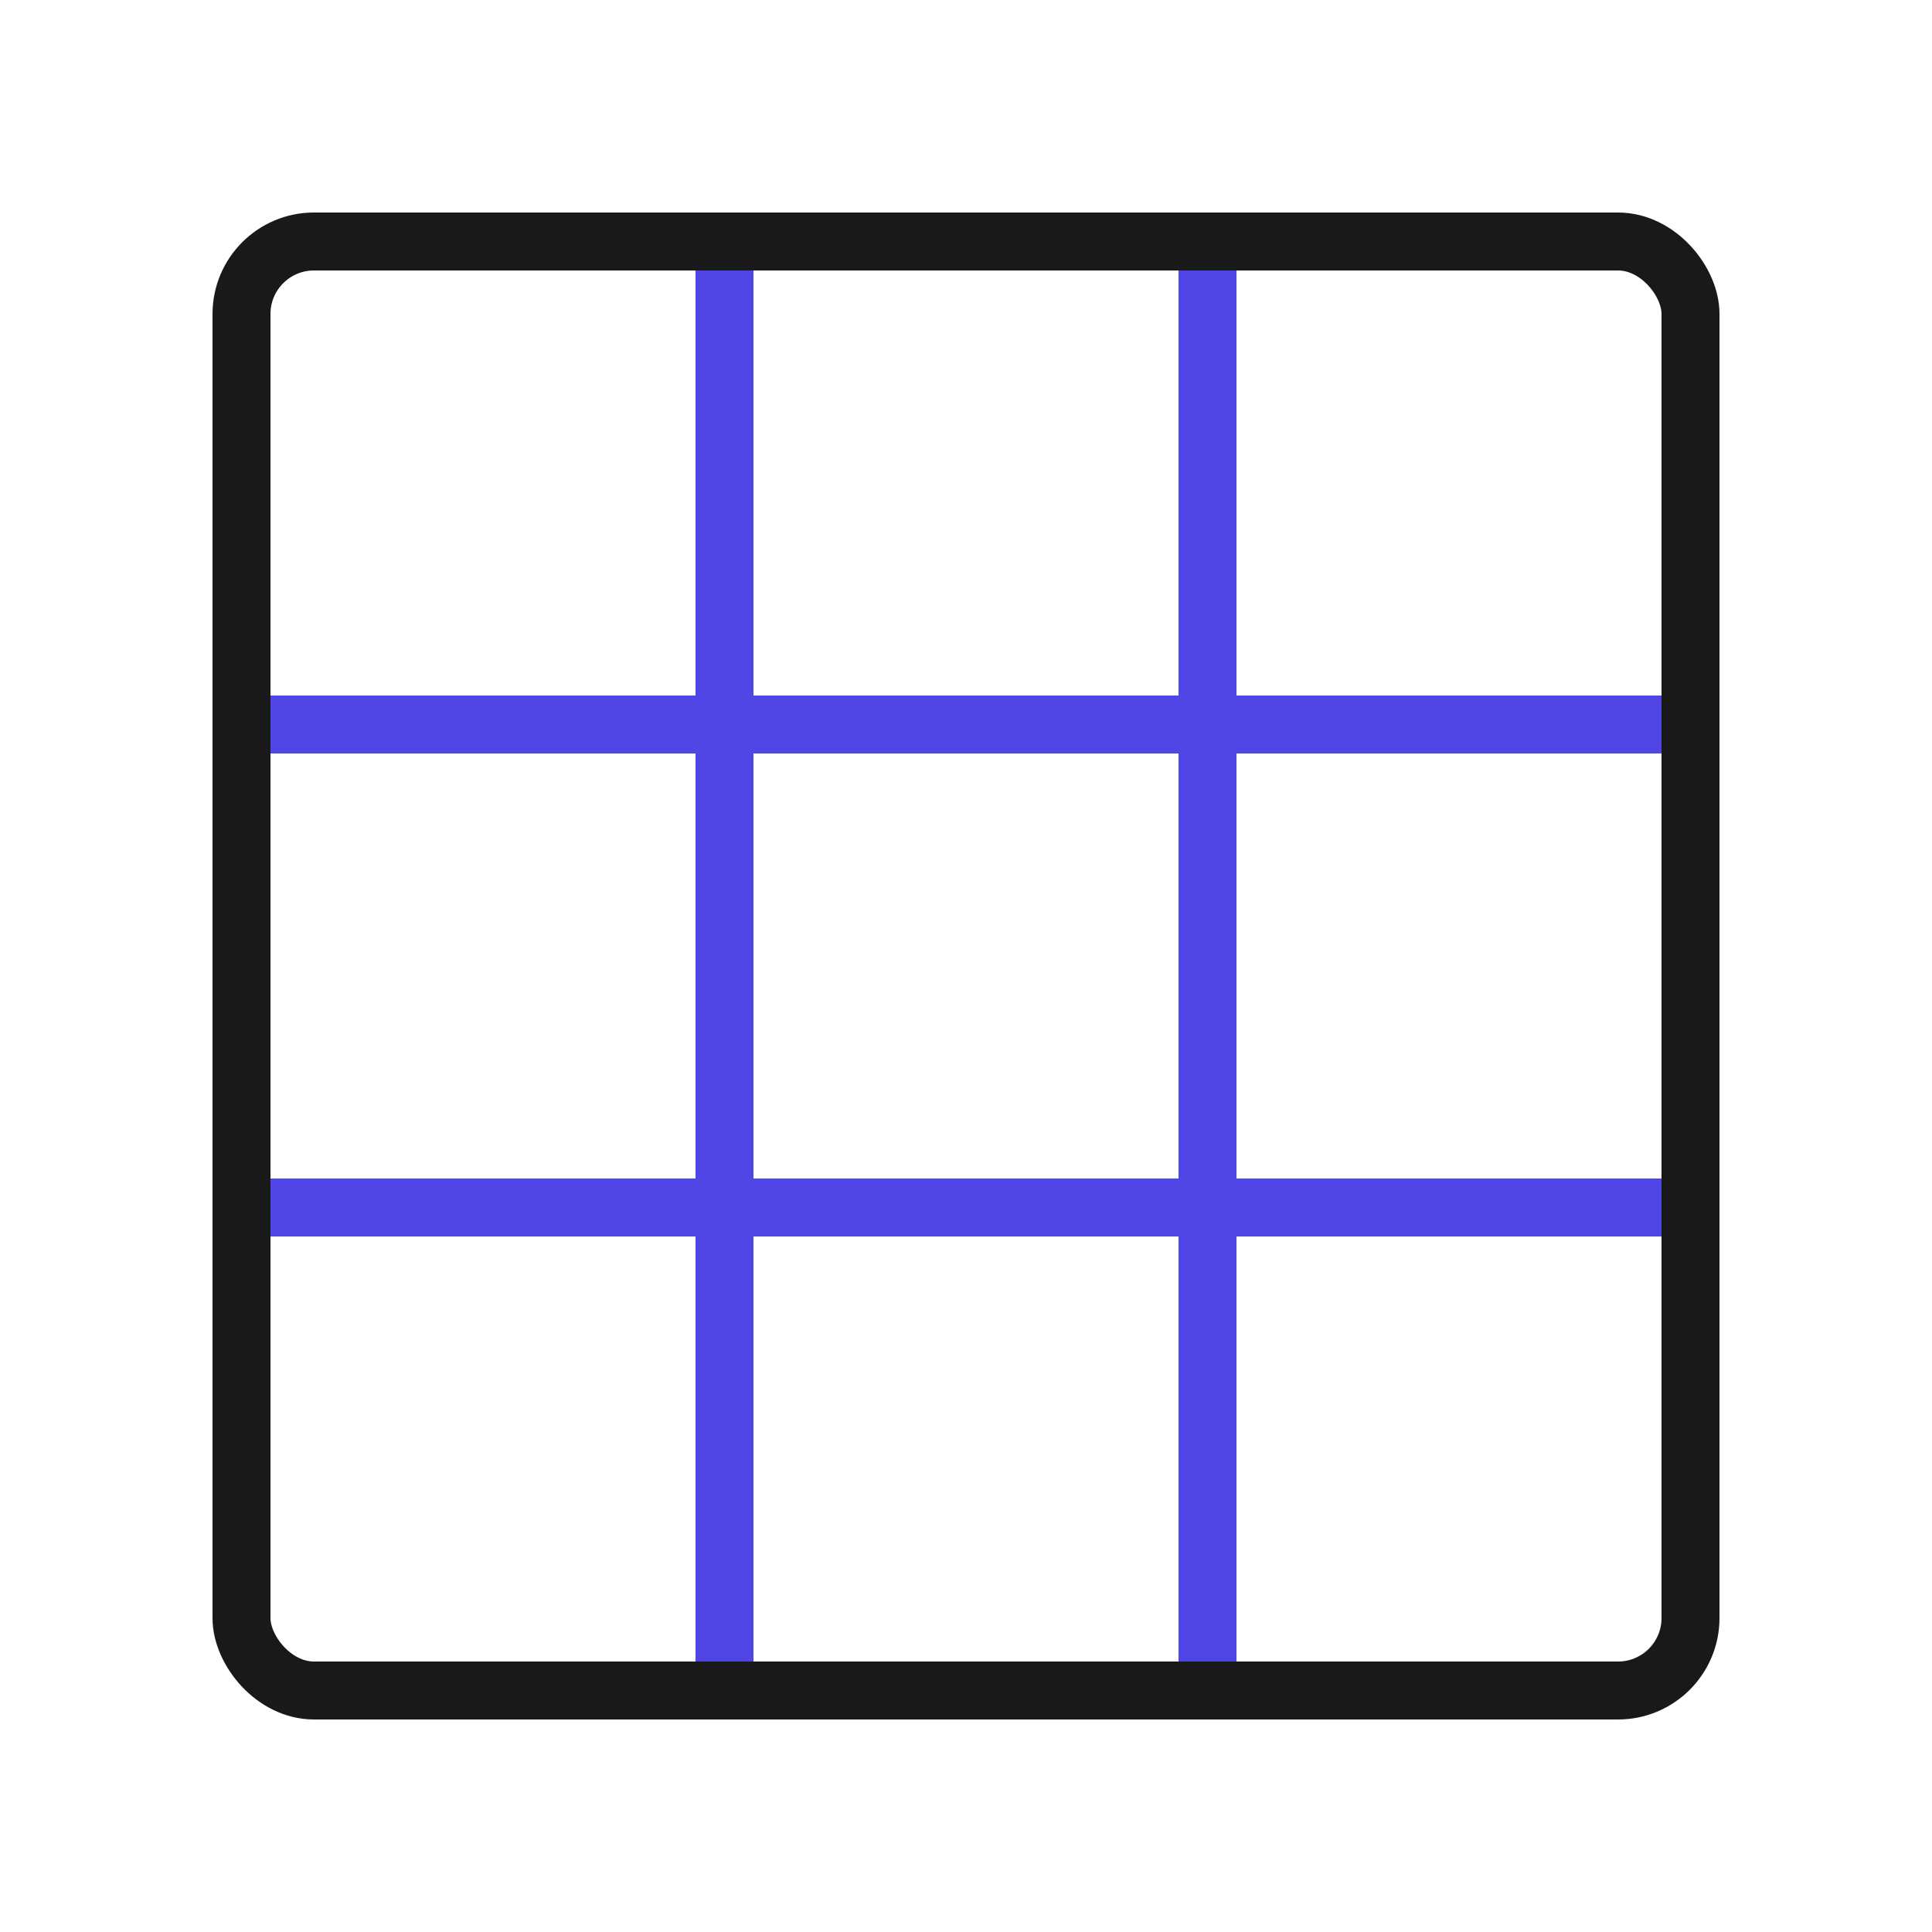
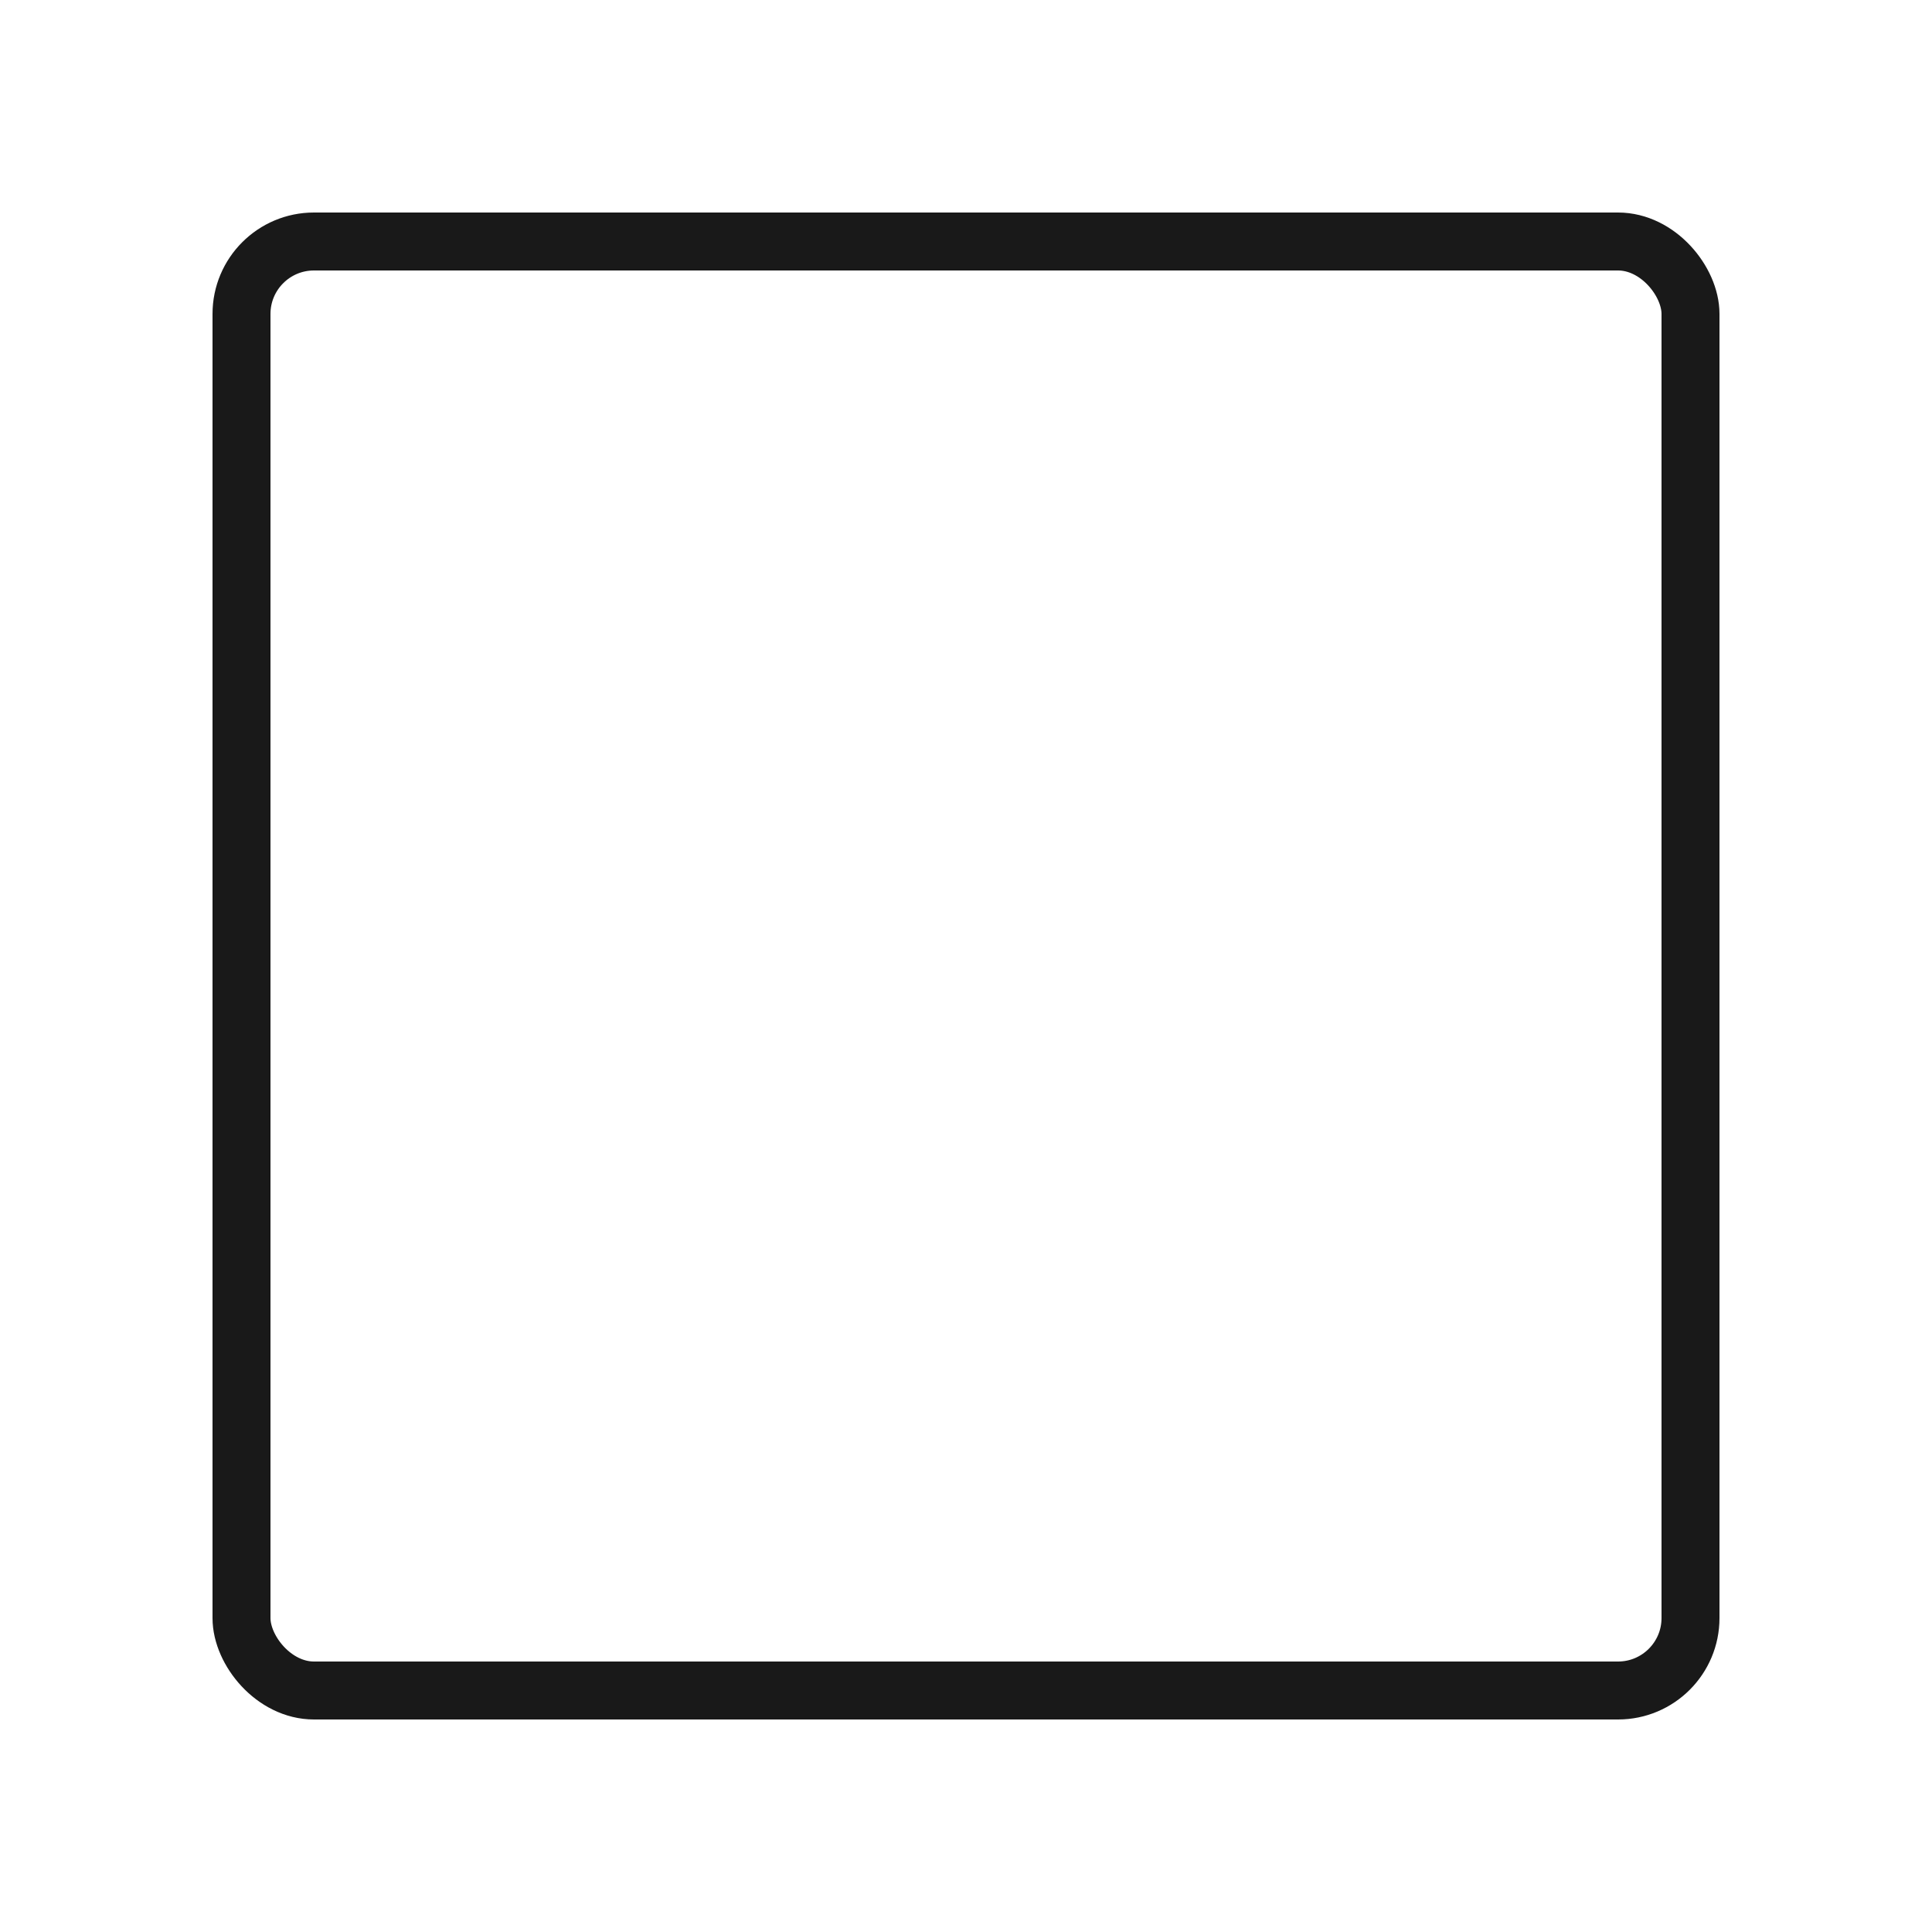
<svg xmlns="http://www.w3.org/2000/svg" id="outline" viewBox="0 0 400 400">
-   <line x1="150" y1="50" x2="150" y2="350" fill="none" stroke="#4f46e5" stroke-linecap="round" stroke-linejoin="round" stroke-width="12" />
-   <line x1="250" y1="50" x2="250" y2="350" fill="none" stroke="#4f46e5" stroke-linecap="round" stroke-linejoin="round" stroke-width="12" />
-   <line x1="350" y1="150" x2="50" y2="150" fill="none" stroke="#4f46e5" stroke-linecap="round" stroke-linejoin="round" stroke-width="12" />
-   <line x1="350" y1="250" x2="50" y2="250" fill="none" stroke="#4f46e5" stroke-linecap="round" stroke-linejoin="round" stroke-width="12" />
  <rect x="50" y="50" width="300" height="300" rx="15" ry="15" transform="translate(400 400) rotate(-180)" fill="none" stroke="#191919" stroke-linecap="round" stroke-linejoin="round" stroke-width="12" />
</svg>